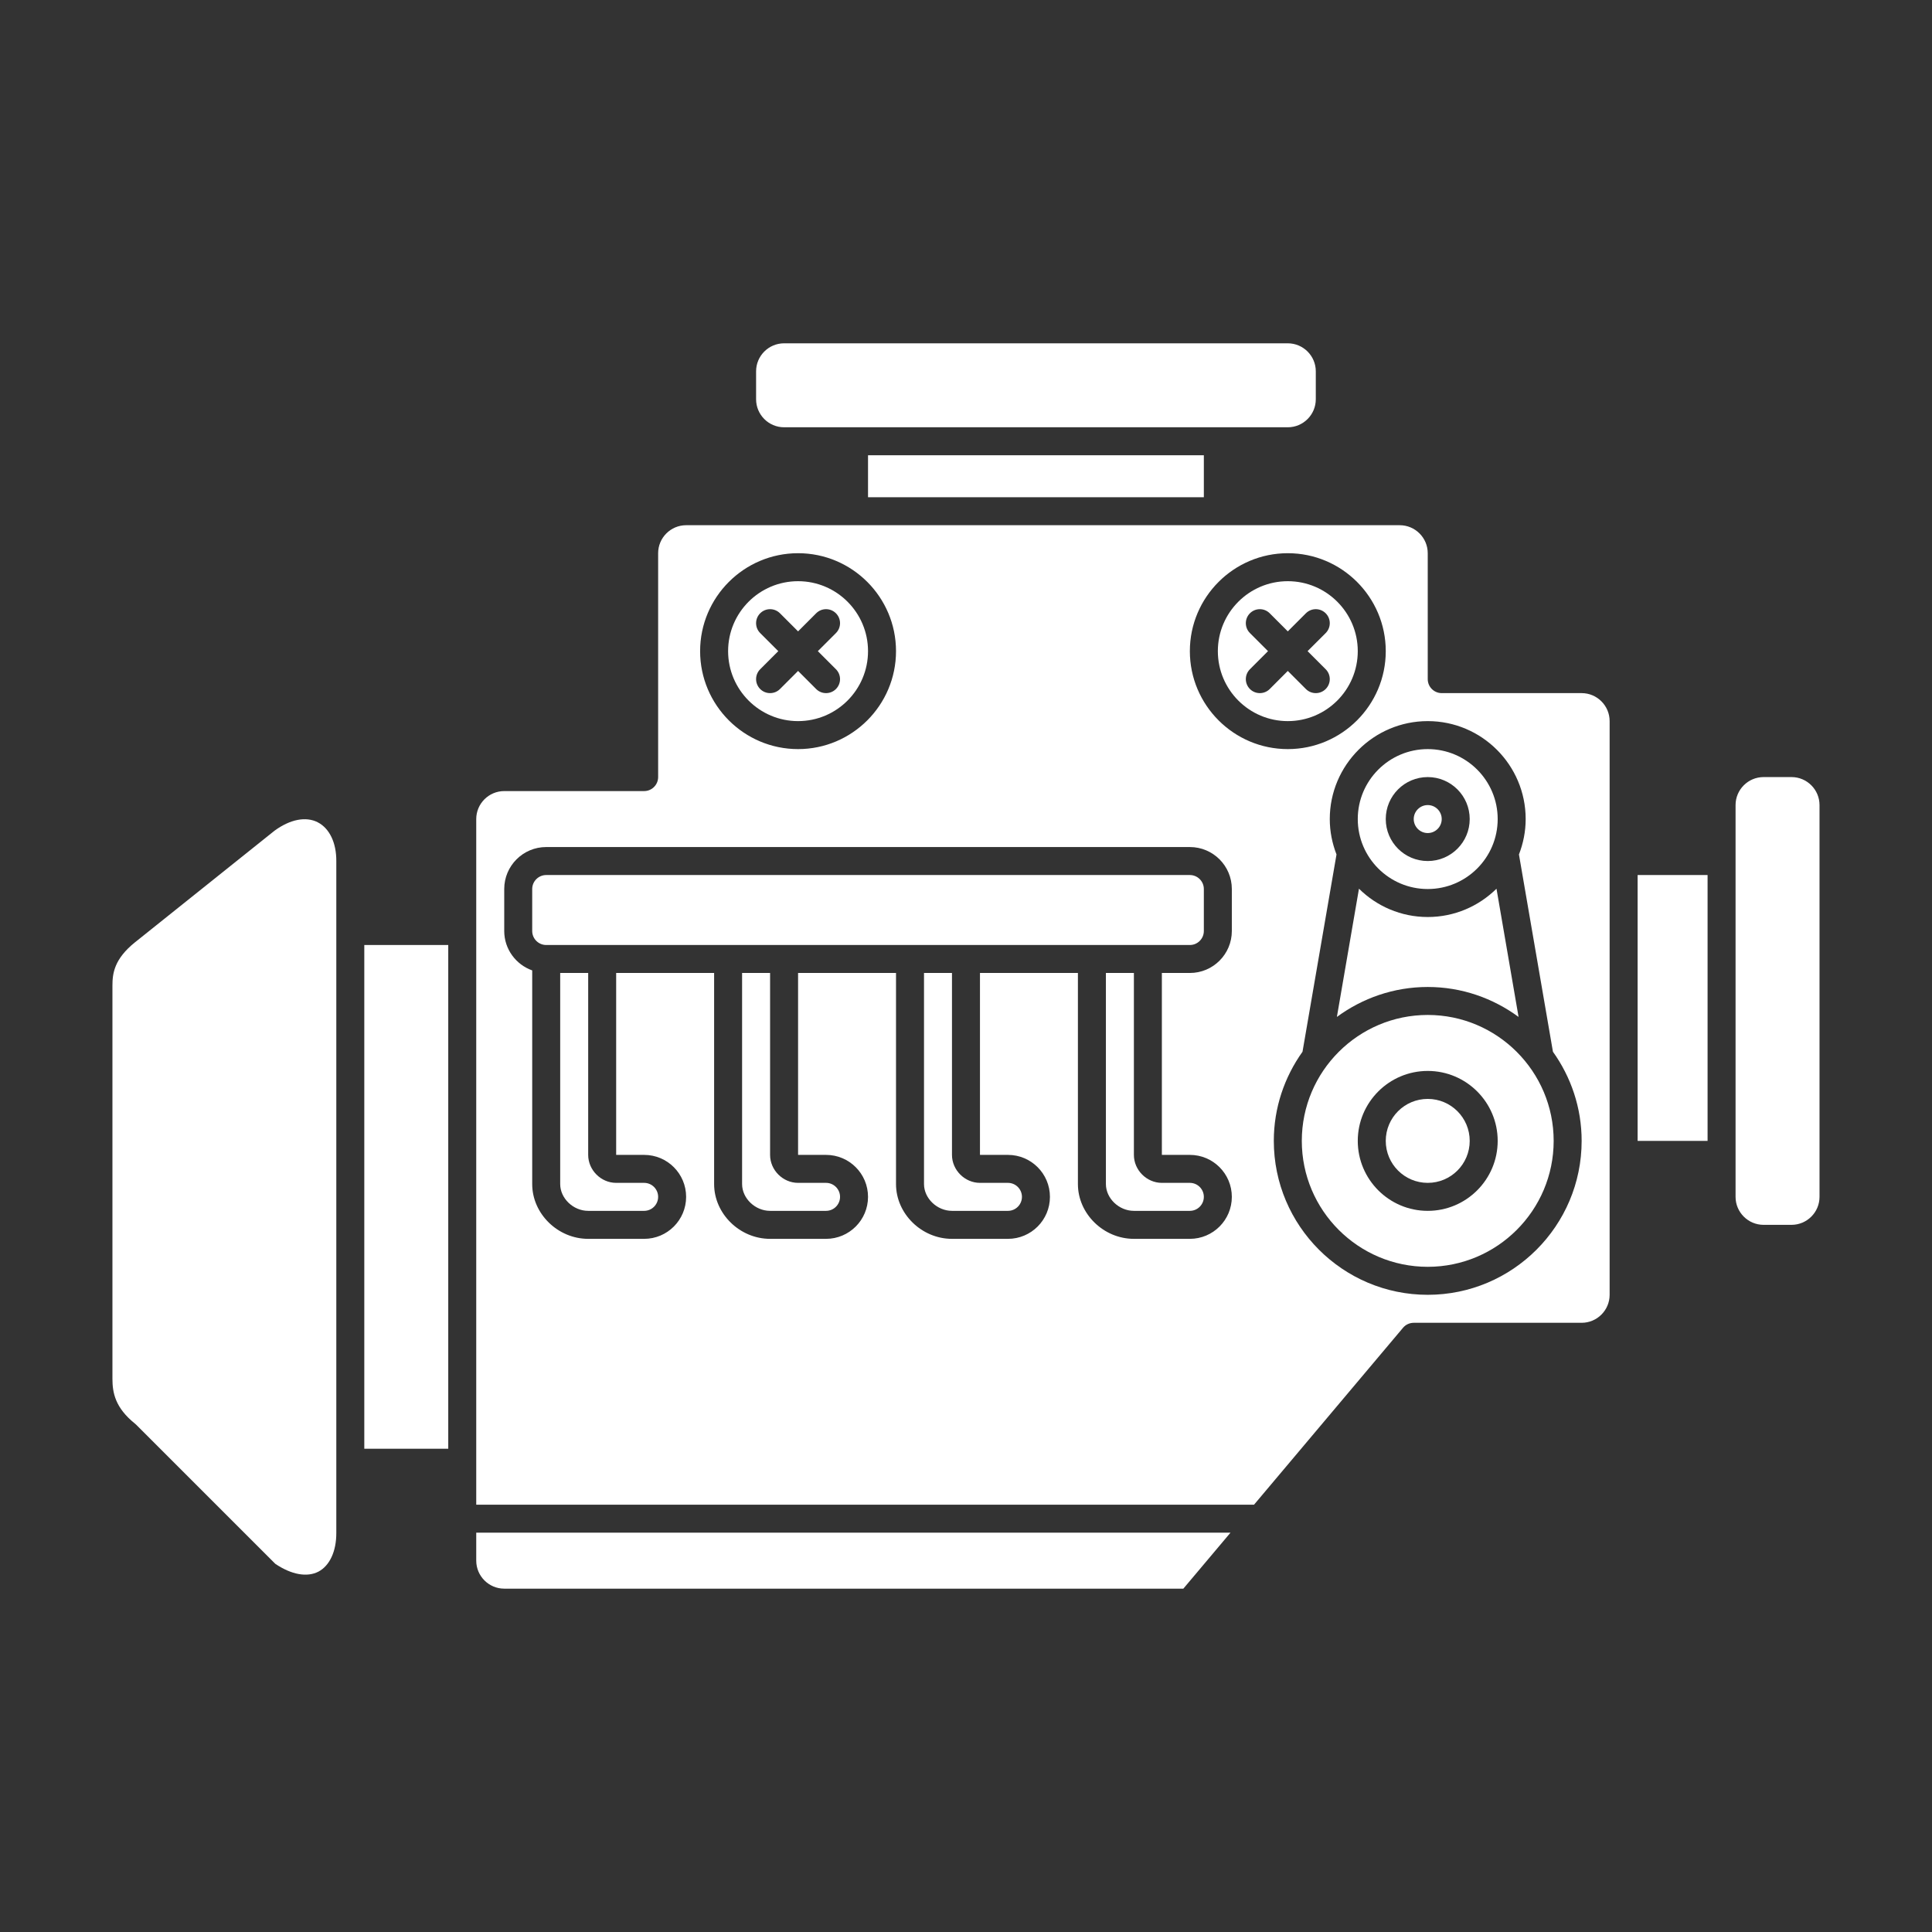
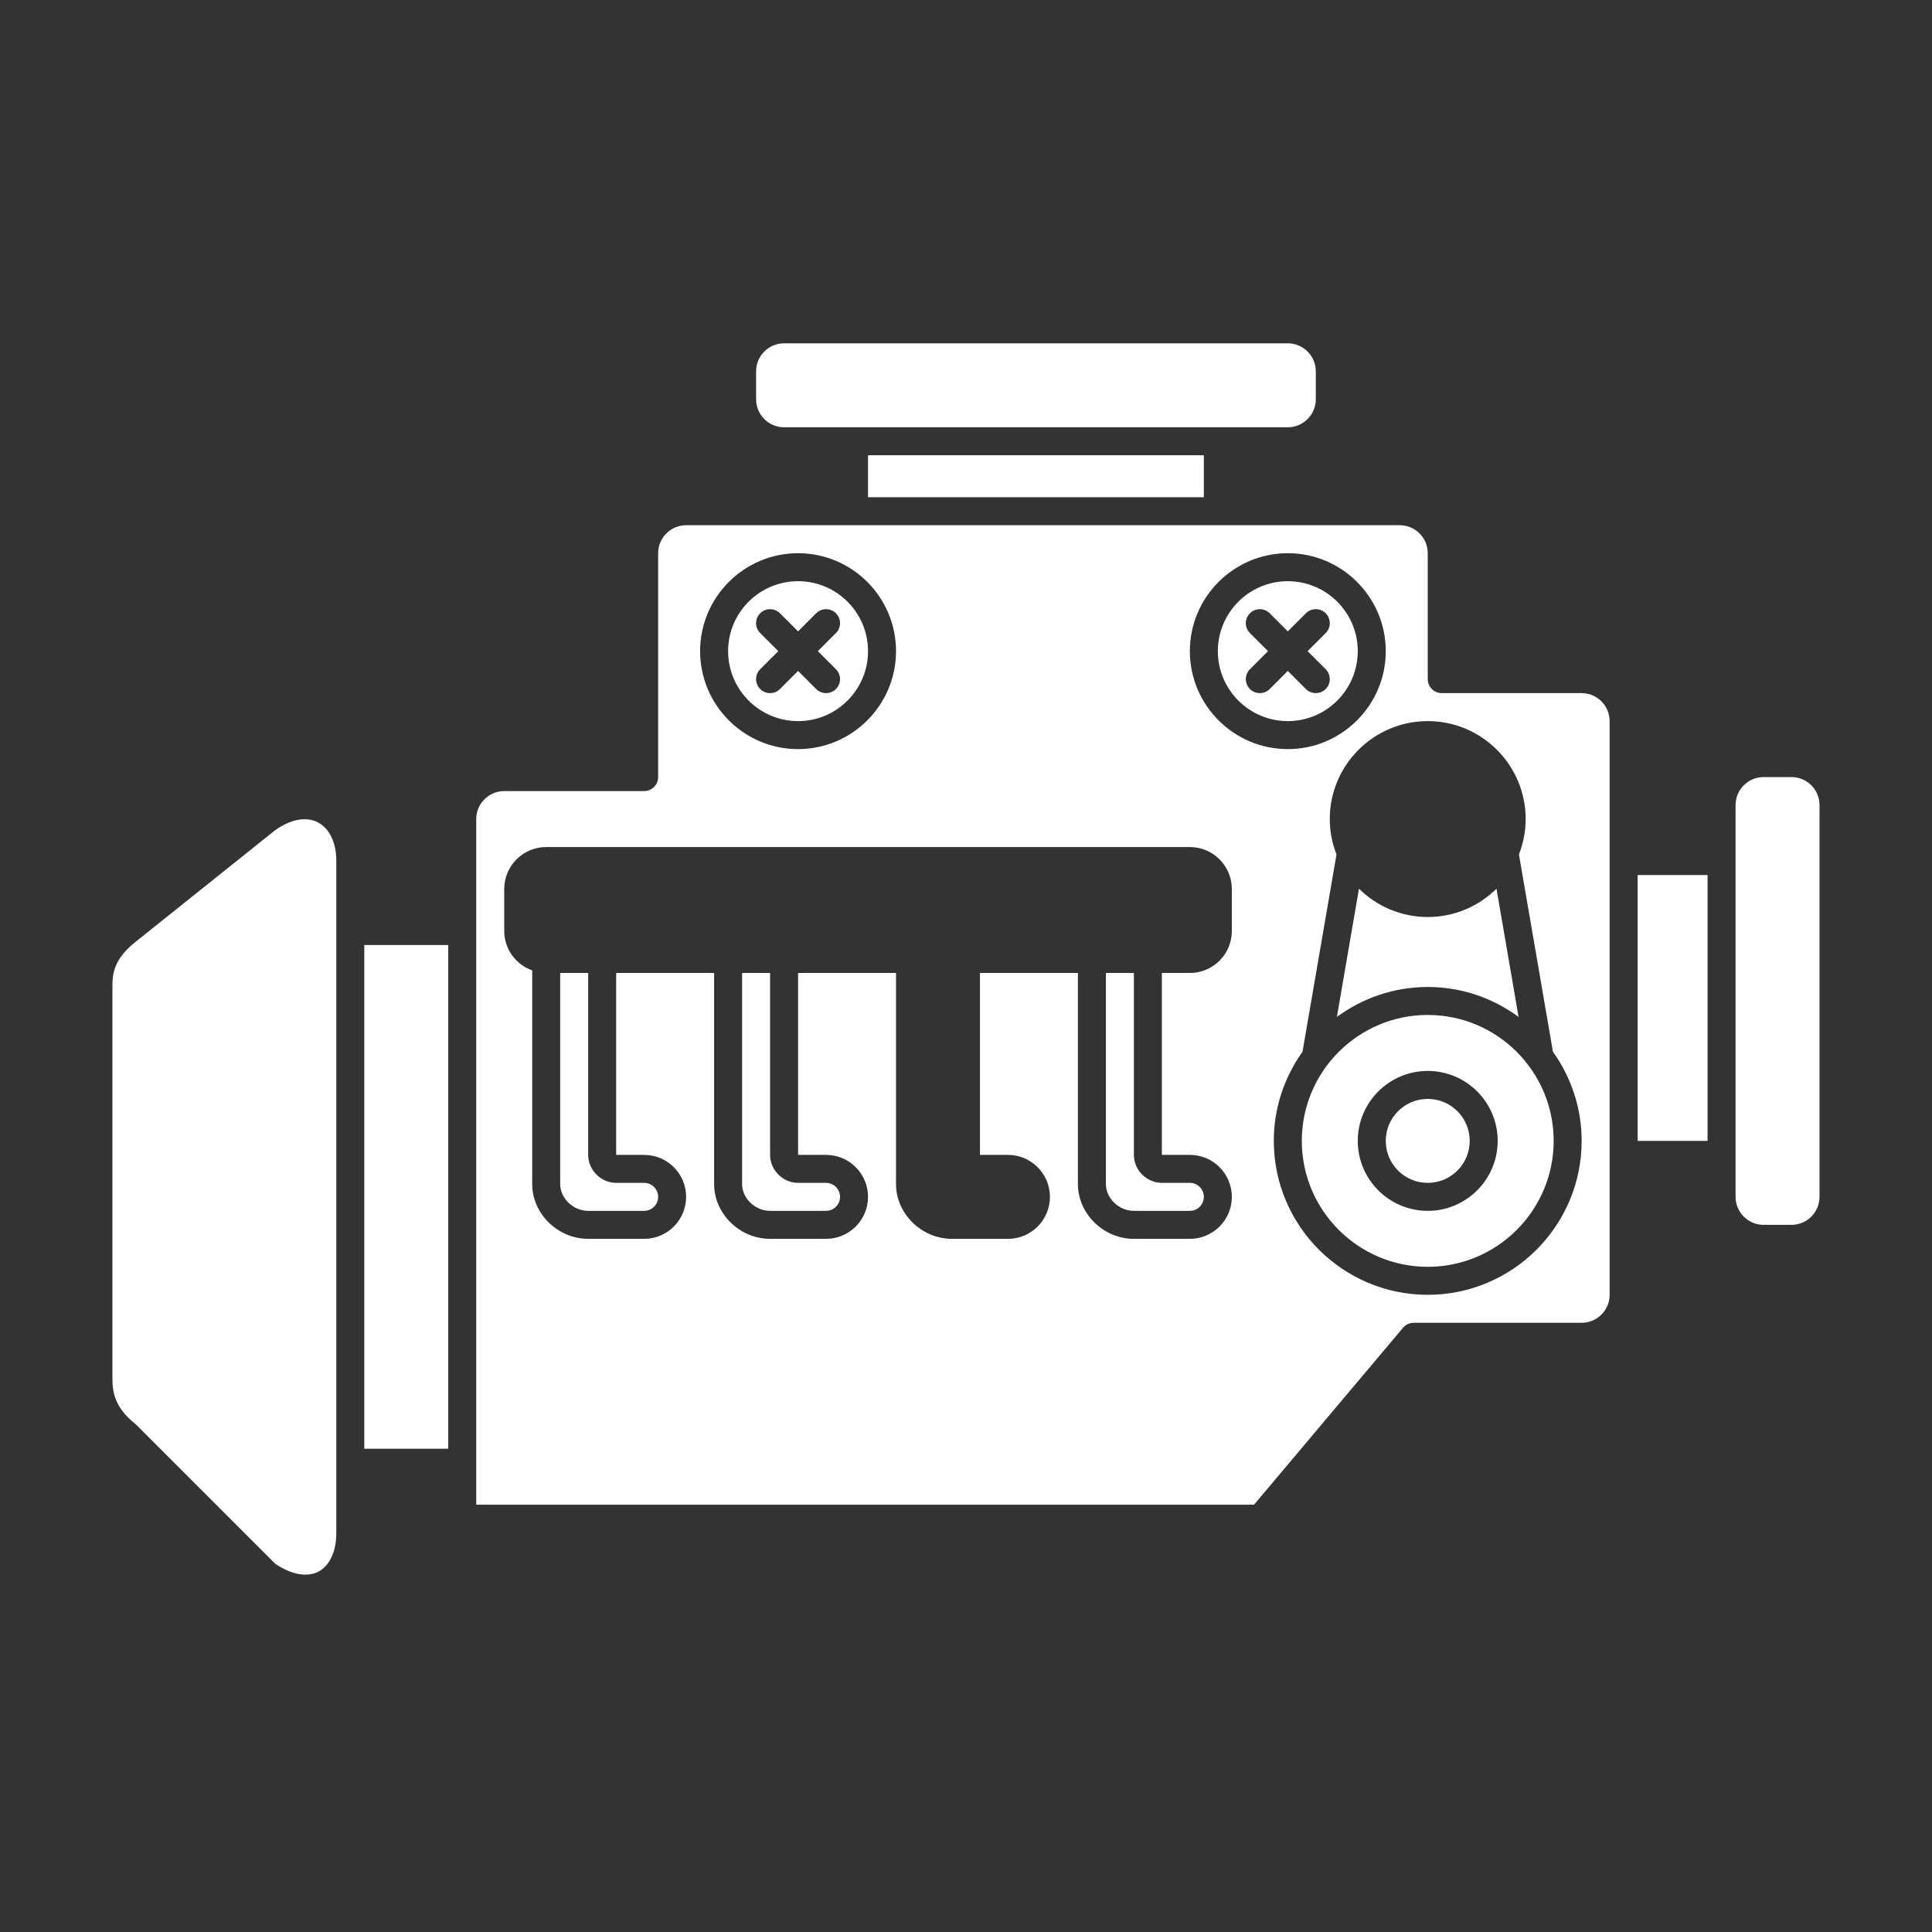
<svg xmlns="http://www.w3.org/2000/svg" width="600" zoomAndPan="magnify" viewBox="0 0 450 450" height="600" preserveAspectRatio="xMidYMid meet" version="1.0">
  <rect x="0" y="0" width="450" height="450" fill="#333333" stroke="none" />
  <defs>
    <clipPath id="388365f1da">
      <path d="M 176 79.965 L 307 79.965 L 307 100 L 176 100 Z M 176 79.965 " clip-rule="nonzero" />
    </clipPath>
    <clipPath id="764adbc9a9">
-       <path d="M 110 356 L 287 356 L 287 370.215 L 110 370.215 Z M 110 356 " clip-rule="nonzero" />
-     </clipPath>
+       </clipPath>
  </defs>
-   <path fill="#ffffff" d="M 221.734 268.996 L 221.734 226.625 L 215.219 226.625 L 215.219 275.793 C 215.219 279.117 218.262 282.031 221.734 282.031 L 234.773 282.031 C 236.566 282.031 238.031 280.566 238.031 278.773 C 238.031 276.977 236.566 275.512 234.773 275.512 L 228.254 275.512 C 224.715 275.512 221.734 272.535 221.734 268.996 " fill-opacity="1" fill-rule="nonzero" />
  <path fill="#ffffff" d="M 137 268.996 L 137 226.625 L 130.48 226.625 L 130.48 275.793 C 130.48 279.117 133.523 282.031 137 282.031 L 150.035 282.031 C 151.828 282.031 153.293 280.566 153.293 278.773 C 153.293 276.977 151.828 275.512 150.035 275.512 L 143.516 275.512 C 139.977 275.512 137 272.535 137 268.996 " fill-opacity="1" fill-rule="nonzero" />
  <path fill="#ffffff" d="M 293.438 161.441 C 292.598 161.441 291.77 161.125 291.133 160.488 C 289.859 159.215 289.859 157.152 291.133 155.879 L 295.348 151.664 L 291.133 147.453 C 289.859 146.18 289.859 144.117 291.133 142.844 C 292.406 141.57 294.469 141.57 295.742 142.844 L 299.953 147.059 L 304.168 142.844 C 305.441 141.57 307.504 141.57 308.777 142.844 C 310.051 144.117 310.051 146.18 308.777 147.453 L 304.562 151.664 L 308.777 155.879 C 310.051 157.152 310.051 159.215 308.777 160.488 C 308.141 161.125 307.312 161.441 306.473 161.441 C 305.633 161.441 304.805 161.125 304.168 160.488 L 299.953 156.273 L 295.742 160.488 C 295.105 161.125 294.277 161.441 293.438 161.441 Z M 316.25 151.664 C 316.25 142.676 308.941 135.371 299.953 135.371 C 290.965 135.371 283.66 142.676 283.66 151.664 C 283.66 160.652 290.965 167.961 299.953 167.961 C 308.941 167.961 316.25 160.652 316.25 151.664 " fill-opacity="1" fill-rule="nonzero" />
-   <path fill="#ffffff" d="M 277.141 203.812 L 127.223 203.812 C 125.426 203.812 123.961 205.277 123.961 207.07 L 123.961 216.848 C 123.961 218.645 125.426 220.109 127.223 220.109 L 277.141 220.109 C 278.938 220.109 280.398 218.645 280.398 216.848 L 280.398 207.07 C 280.398 205.277 278.938 203.812 277.141 203.812 " fill-opacity="1" fill-rule="nonzero" />
  <path fill="#ffffff" d="M 264.105 268.996 L 264.105 226.625 L 257.586 226.625 L 257.586 275.793 C 257.586 279.117 260.629 282.031 264.105 282.031 L 277.141 282.031 C 278.938 282.031 280.398 280.566 280.398 278.773 C 280.398 276.977 278.938 275.512 277.141 275.512 L 270.621 275.512 C 267.082 275.512 264.105 272.535 264.105 268.996 " fill-opacity="1" fill-rule="nonzero" />
  <path fill="#ffffff" d="M 179.367 268.996 L 179.367 226.625 L 172.848 226.625 L 172.848 275.793 C 172.848 279.117 175.891 282.031 179.367 282.031 L 192.402 282.031 C 194.199 282.031 195.664 280.566 195.664 278.773 C 195.664 276.977 194.199 275.512 192.402 275.512 L 185.887 275.512 C 182.348 275.512 179.367 272.535 179.367 268.996 " fill-opacity="1" fill-rule="nonzero" />
  <path fill="#ffffff" d="M 280.398 115.816 L 280.398 106.039 L 202.18 106.039 L 202.18 115.816 L 280.398 115.816 " fill-opacity="1" fill-rule="nonzero" />
  <g clip-path="url(#388365f1da)">
    <path fill="#ffffff" d="M 182.625 99.52 L 299.953 99.52 C 303.543 99.52 306.473 96.59 306.473 93 L 306.473 86.484 C 306.473 82.895 303.543 79.965 299.953 79.965 L 182.625 79.965 C 179.035 79.965 176.109 82.895 176.109 86.484 L 176.109 93 C 176.109 96.59 179.035 99.52 182.625 99.52 " fill-opacity="1" fill-rule="nonzero" />
  </g>
  <path fill="#ffffff" d="M 177.062 147.453 C 175.789 146.18 175.789 144.117 177.062 142.844 C 178.336 141.57 180.398 141.57 181.672 142.844 L 185.887 147.059 L 190.098 142.844 C 191.371 141.57 193.434 141.57 194.707 142.844 C 195.98 144.117 195.98 146.18 194.707 147.453 L 190.492 151.664 L 194.707 155.879 C 195.98 157.152 195.98 159.215 194.707 160.488 C 194.07 161.125 193.242 161.441 192.402 161.441 C 191.562 161.441 190.734 161.125 190.098 160.488 L 185.887 156.273 L 181.672 160.488 C 181.035 161.125 180.207 161.441 179.367 161.441 C 178.527 161.441 177.699 161.125 177.062 160.488 C 175.789 159.215 175.789 157.152 177.062 155.879 L 181.277 151.664 Z M 185.887 167.961 C 194.875 167.961 202.18 160.652 202.18 151.664 C 202.18 142.676 194.875 135.371 185.887 135.371 C 176.898 135.371 169.59 142.676 169.59 151.664 C 169.59 160.652 176.898 167.961 185.887 167.961 " fill-opacity="1" fill-rule="nonzero" />
  <path fill="#ffffff" d="M 74.004 191.527 C 71.254 190.113 67.59 190.828 63.961 193.473 L 31.484 219.445 C 26.594 223.367 26.188 226.727 26.188 229.578 L 26.188 321.141 C 26.188 324.387 26.824 327.902 31.484 331.629 C 31.586 331.707 31.664 331.797 31.75 331.871 L 64.125 364.246 C 67.883 366.781 71.535 367.441 74.184 366.055 C 76.805 364.668 78.359 361.293 78.332 357.016 L 78.332 200.551 C 78.359 196.301 76.742 192.926 74.004 191.527 " fill-opacity="1" fill-rule="nonzero" />
  <path fill="#ffffff" d="M 84.852 337.438 L 104.406 337.438 L 104.406 220.109 L 84.852 220.109 L 84.852 337.438 " fill-opacity="1" fill-rule="nonzero" />
  <g clip-path="url(#764adbc9a9)">
    <path fill="#ffffff" d="M 110.926 363.508 C 110.926 367.098 113.852 370.027 117.445 370.027 L 275.625 370.027 L 286.602 356.992 L 110.926 356.992 L 110.926 363.508 " fill-opacity="1" fill-rule="nonzero" />
  </g>
-   <path fill="#ffffff" d="M 332.547 180.996 C 337.945 180.996 342.324 185.379 342.324 190.773 C 342.324 196.172 337.945 200.551 332.547 200.551 C 327.148 200.551 322.77 196.172 322.77 190.773 C 322.77 185.379 327.148 180.996 332.547 180.996 Z M 332.547 207.07 C 341.535 207.07 348.84 199.762 348.84 190.773 C 348.84 181.789 341.535 174.48 332.547 174.48 C 323.559 174.48 316.25 181.789 316.25 190.773 C 316.25 199.762 323.559 207.07 332.547 207.07 " fill-opacity="1" fill-rule="nonzero" />
  <path fill="#ffffff" d="M 332.547 301.586 C 312.773 301.586 296.695 285.508 296.695 265.734 C 296.695 257.996 299.191 250.84 303.379 244.973 L 311.297 199.023 C 310.305 196.453 309.73 193.691 309.73 190.773 C 309.73 178.195 319.969 167.961 332.547 167.961 C 345.125 167.961 355.359 178.195 355.359 190.773 C 355.359 193.691 354.785 196.453 353.793 199.023 L 361.711 244.973 C 365.902 250.84 368.395 257.996 368.395 265.734 C 368.395 285.508 352.316 301.586 332.547 301.586 Z M 277.141 151.664 C 277.141 139.086 287.375 128.852 299.953 128.852 C 312.531 128.852 322.77 139.086 322.77 151.664 C 322.77 164.242 312.531 174.48 299.953 174.48 C 287.375 174.48 277.141 164.242 277.141 151.664 Z M 286.918 216.848 C 286.918 222.246 282.539 226.625 277.141 226.625 L 270.621 226.625 L 270.621 268.996 L 277.141 268.996 C 282.539 268.996 286.918 273.375 286.918 278.773 C 286.918 284.168 282.539 288.551 277.141 288.551 L 264.105 288.551 C 257.039 288.551 251.066 282.707 251.066 275.793 L 251.066 226.625 L 228.254 226.625 L 228.254 268.996 L 234.773 268.996 C 240.172 268.996 244.551 273.375 244.551 278.773 C 244.551 284.168 240.172 288.551 234.773 288.551 L 221.734 288.551 C 214.668 288.551 208.699 282.707 208.699 275.793 L 208.699 226.625 L 185.887 226.625 L 185.887 268.996 L 192.402 268.996 C 197.801 268.996 202.18 273.375 202.18 278.773 C 202.18 284.168 197.801 288.551 192.402 288.551 L 179.367 288.551 C 172.301 288.551 166.332 282.707 166.332 275.793 L 166.332 226.625 L 143.516 226.625 L 143.516 268.996 L 150.035 268.996 C 155.434 268.996 159.812 273.375 159.812 278.773 C 159.812 284.168 155.434 288.551 150.035 288.551 L 137 288.551 C 129.934 288.551 123.961 282.707 123.961 275.793 L 123.961 226.027 C 120.18 224.68 117.445 221.086 117.445 216.848 L 117.445 207.07 C 117.445 201.672 121.824 197.293 127.223 197.293 L 277.141 197.293 C 282.539 197.293 286.918 201.672 286.918 207.07 Z M 185.887 128.852 C 198.465 128.852 208.699 139.086 208.699 151.664 C 208.699 164.242 198.465 174.48 185.887 174.48 C 173.309 174.48 163.07 164.242 163.07 151.664 C 163.07 139.086 173.309 128.852 185.887 128.852 Z M 368.395 161.441 L 335.805 161.441 C 334.012 161.441 332.547 159.98 332.547 158.184 L 332.547 128.852 C 332.547 125.262 329.617 122.332 326.027 122.332 L 159.812 122.332 C 156.223 122.332 153.293 125.262 153.293 128.852 L 153.293 180.996 C 153.293 182.793 151.828 184.258 150.035 184.258 L 117.445 184.258 C 113.852 184.258 110.926 187.184 110.926 190.773 L 110.926 350.473 L 292.086 350.473 L 326.793 309.262 C 327.414 308.523 328.332 308.105 329.285 308.105 L 368.395 308.105 C 371.988 308.105 374.914 305.176 374.914 301.586 L 374.914 167.961 C 374.914 164.371 371.988 161.441 368.395 161.441 " fill-opacity="1" fill-rule="nonzero" />
  <path fill="#ffffff" d="M 353.703 236.863 L 348.562 206.996 C 344.438 211.07 338.785 213.59 332.547 213.59 C 326.309 213.59 320.656 211.07 316.531 206.996 L 311.387 236.863 C 317.332 232.496 324.629 229.887 332.547 229.887 C 340.465 229.887 347.758 232.496 353.703 236.863 " fill-opacity="1" fill-rule="nonzero" />
  <path fill="#ffffff" d="M 332.547 255.957 C 327.148 255.957 322.77 260.336 322.77 265.734 C 322.77 271.133 327.148 275.512 332.547 275.512 C 337.945 275.512 342.324 271.133 342.324 265.734 C 342.324 260.336 337.945 255.957 332.547 255.957 " fill-opacity="1" fill-rule="nonzero" />
  <path fill="#ffffff" d="M 332.547 282.031 C 323.559 282.031 316.25 274.723 316.25 265.734 C 316.25 256.746 323.559 249.441 332.547 249.441 C 341.535 249.441 348.84 256.746 348.84 265.734 C 348.84 274.723 341.535 282.031 332.547 282.031 Z M 332.547 236.402 C 316.379 236.402 303.215 249.555 303.215 265.734 C 303.215 281.918 316.379 295.066 332.547 295.066 C 348.715 295.066 361.879 281.918 361.879 265.734 C 361.879 249.555 348.715 236.402 332.547 236.402 " fill-opacity="1" fill-rule="nonzero" />
  <path fill="#ffffff" d="M 381.434 265.734 L 397.727 265.734 L 397.727 203.812 L 381.434 203.812 L 381.434 265.734 " fill-opacity="1" fill-rule="nonzero" />
  <path fill="#ffffff" d="M 417.285 180.996 L 410.766 180.996 C 407.176 180.996 404.246 183.926 404.246 187.516 L 404.246 278.773 C 404.246 282.363 407.176 285.289 410.766 285.289 L 417.285 285.289 C 420.875 285.289 423.801 282.363 423.801 278.773 L 423.801 187.516 C 423.801 183.926 420.875 180.996 417.285 180.996 " fill-opacity="1" fill-rule="nonzero" />
-   <path fill="#ffffff" d="M 332.547 194.035 C 334.34 194.035 335.805 192.57 335.805 190.773 C 335.805 188.98 334.34 187.516 332.547 187.516 C 330.75 187.516 329.285 188.98 329.285 190.773 C 329.285 192.57 330.75 194.035 332.547 194.035 " fill-opacity="1" fill-rule="nonzero" />
</svg>